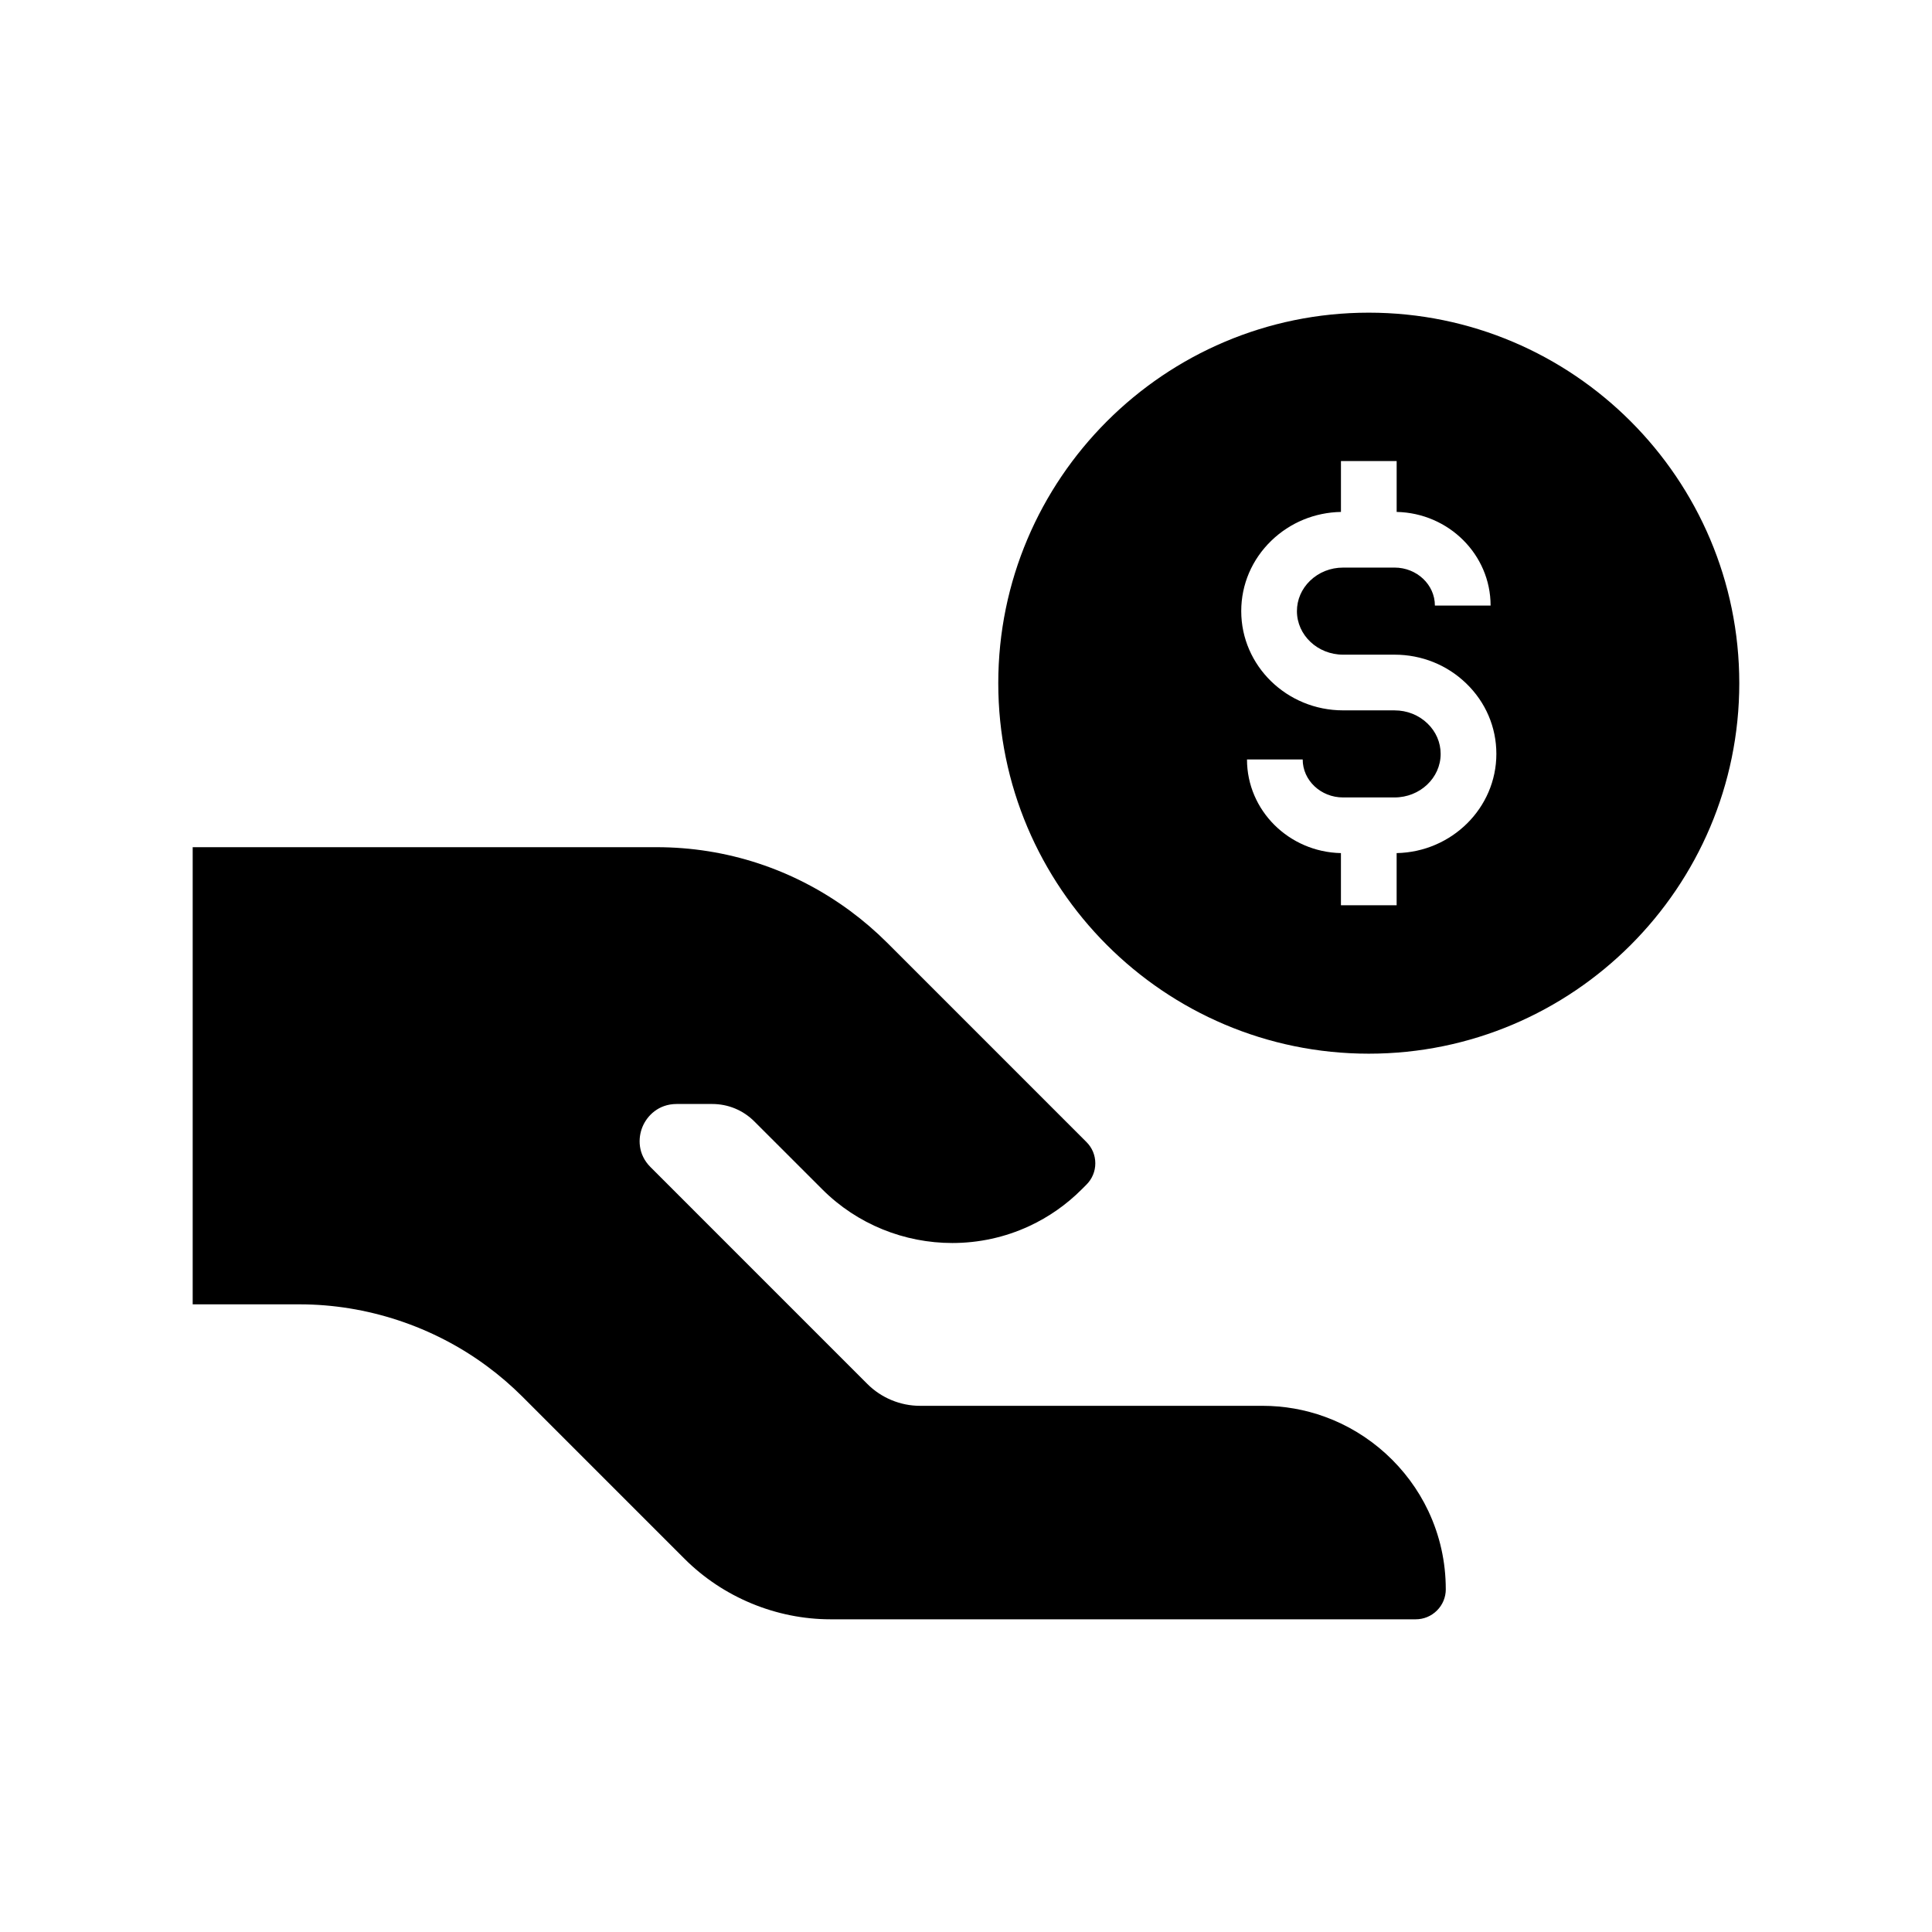
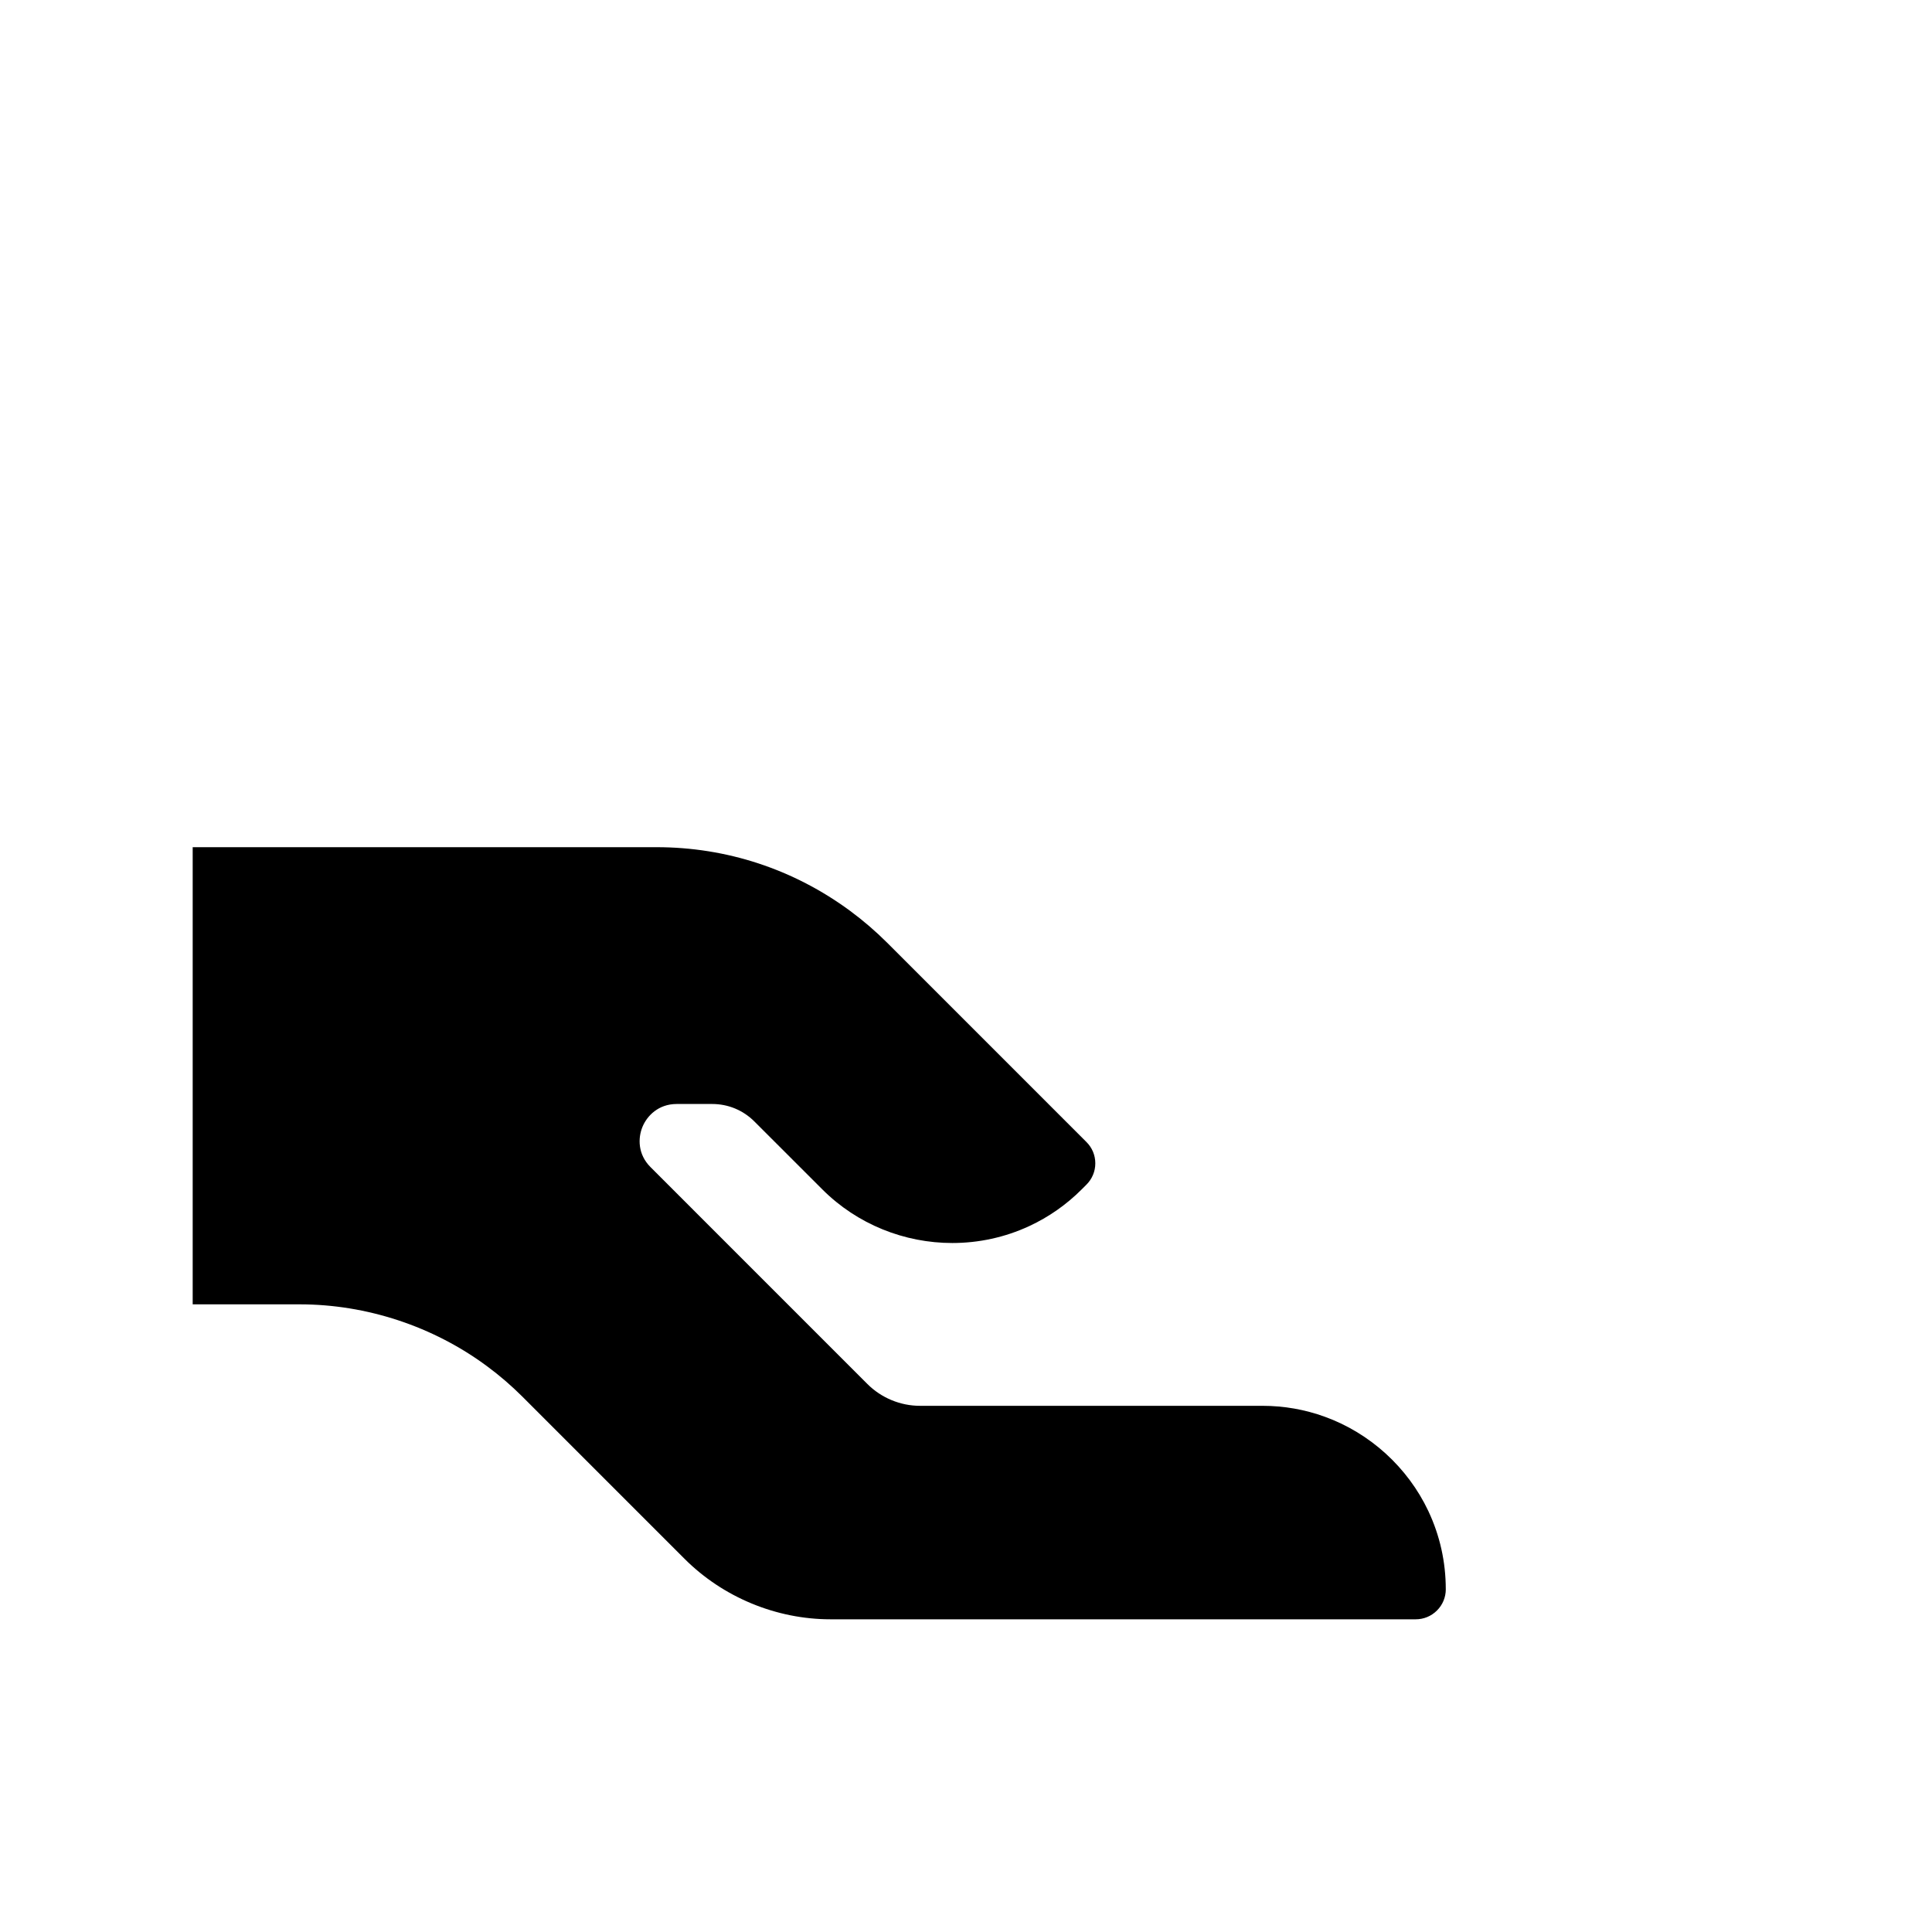
<svg xmlns="http://www.w3.org/2000/svg" fill="#000000" width="800px" height="800px" version="1.1" viewBox="144 144 512 512">
  <g>
    <path d="m527.15 565.16c0 2.129-0.828 4.133-2.336 5.637-1.504 1.504-3.508 2.336-5.637 2.336h-155.07c-14.406 0-28.512-5.844-38.699-16.035l-42.973-42.977c-2.926-2.922-6.082-5.637-9.371-8.062-14.273-10.574-31.91-16.395-49.672-16.395h-28.328v-121.15h122.91c18.586 0 36.328 5.836 51.301 16.867 3.477 2.566 6.789 5.418 9.84 8.461l52.809 52.812c1.512 1.504 2.344 3.508 2.344 5.637 0 2.129-0.832 4.133-2.344 5.644l-1.266 1.266c-4.055 4.059-8.734 7.332-13.902 9.73-6.508 3.019-13.465 4.481-20.375 4.481-12.664 0.004-25.164-4.914-34.461-14.215l-18.004-17.996c-2.988-2.988-6.957-4.629-11.172-4.629h-9.422c-4.828 0-7.844 3.125-9.055 6.051-1.211 2.922-1.289 7.262 2.125 10.672l57.5 57.504c3.66 3.656 8.723 5.758 13.891 5.758h90.758c5.688 0 11.262 0.973 16.562 2.902 11.988 4.34 21.984 13.453 27.426 24.992 3.062 6.508 4.617 13.473 4.617 20.707z" />
-     <path d="m506.74 226.86c-54.141 0-98.188 44.043-98.188 98.188 0 54.141 44.051 98.188 98.188 98.188 54.141 0 98.188-44.051 98.188-98.188-0.004-54.145-44.047-98.188-98.188-98.188zm7.383 143.22v13.816h-14.762v-13.816c-13.781-0.289-24.895-11.305-24.895-24.812h14.762c0 5.543 4.797 10.062 10.695 10.062h13.637c6.742 0 12.227-5.176 12.227-11.539 0-3.031-1.238-5.898-3.488-8.062-2.316-2.242-5.422-3.473-8.738-3.473l-13.637-0.004c-14.879 0-26.984-11.797-26.984-26.297 0-7.07 2.84-13.707 8-18.688 4.953-4.777 11.473-7.469 18.426-7.602v-13.477h14.762v13.477c13.781 0.289 24.895 11.305 24.895 24.812h-14.762c0-5.543-4.797-10.062-10.695-10.062l-13.641 0.004c-3.316 0-6.414 1.234-8.738 3.473-2.25 2.168-3.488 5.031-3.488 8.062 0 6.363 5.484 11.539 12.227 11.539h13.637c7.16 0 13.902 2.699 18.988 7.609 5.16 4.973 8 11.609 8 18.688-0.004 14.316-11.805 25.996-26.426 26.289z" />
  </g>
</svg>